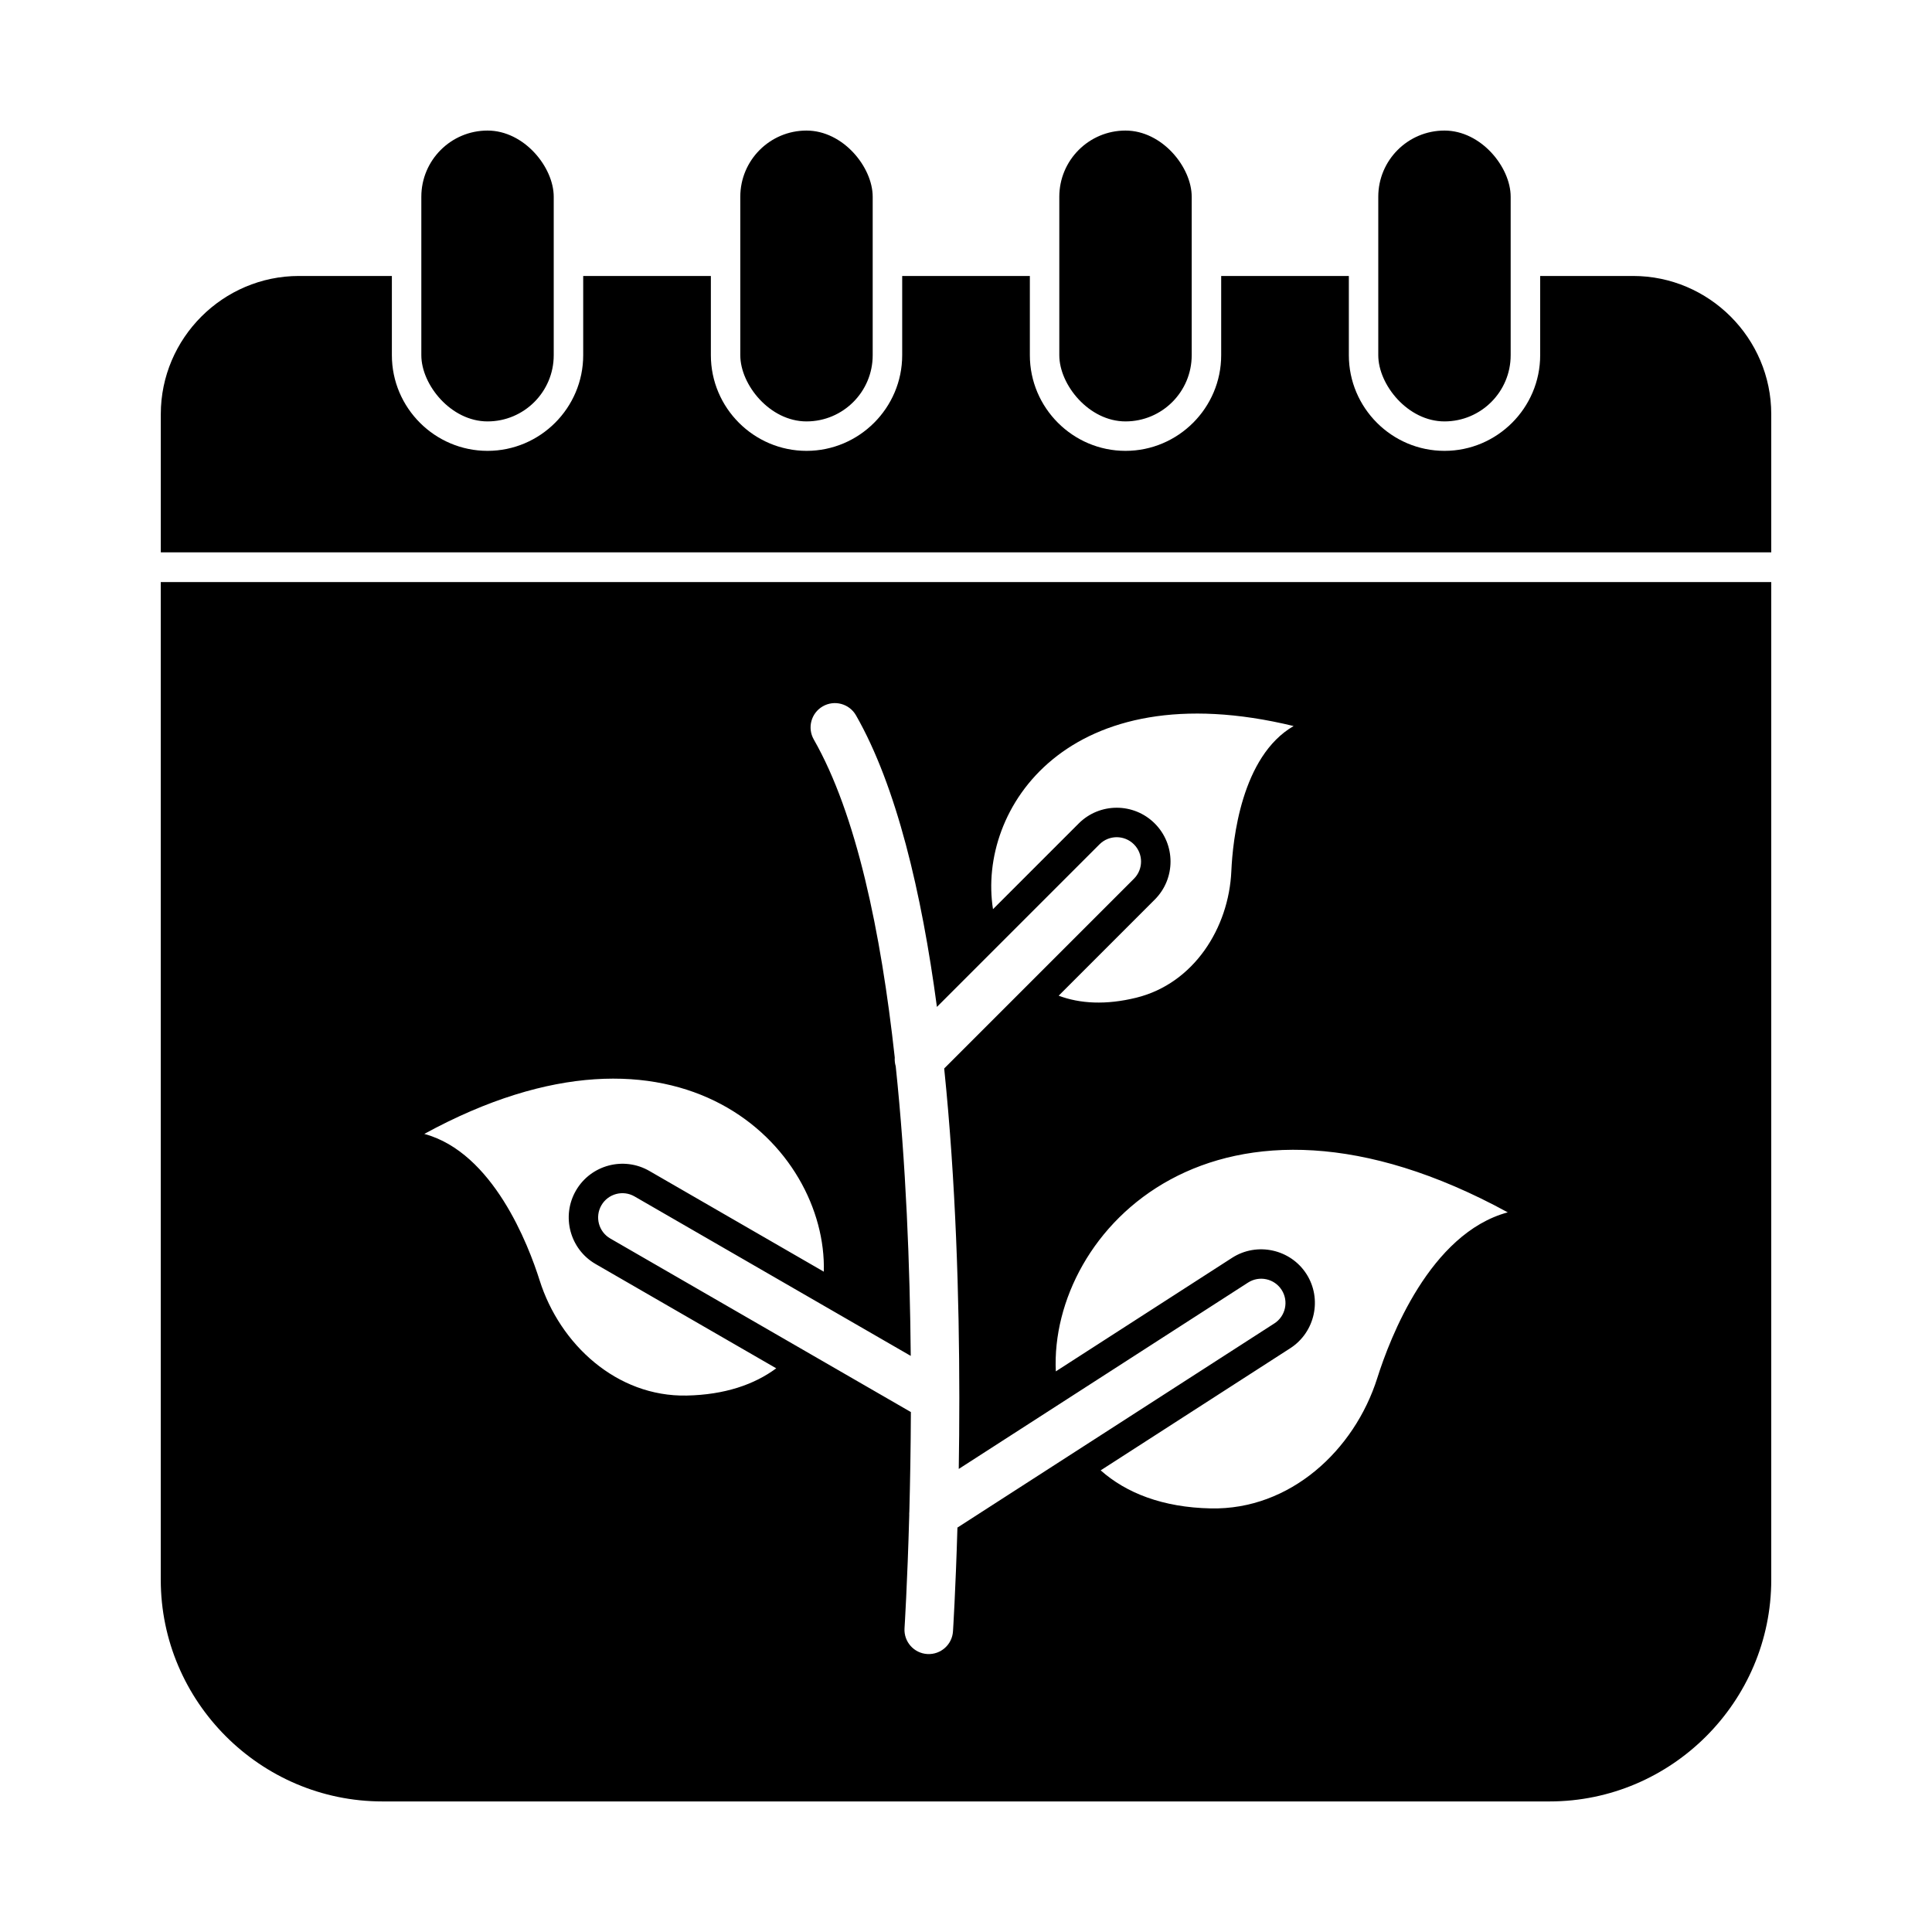
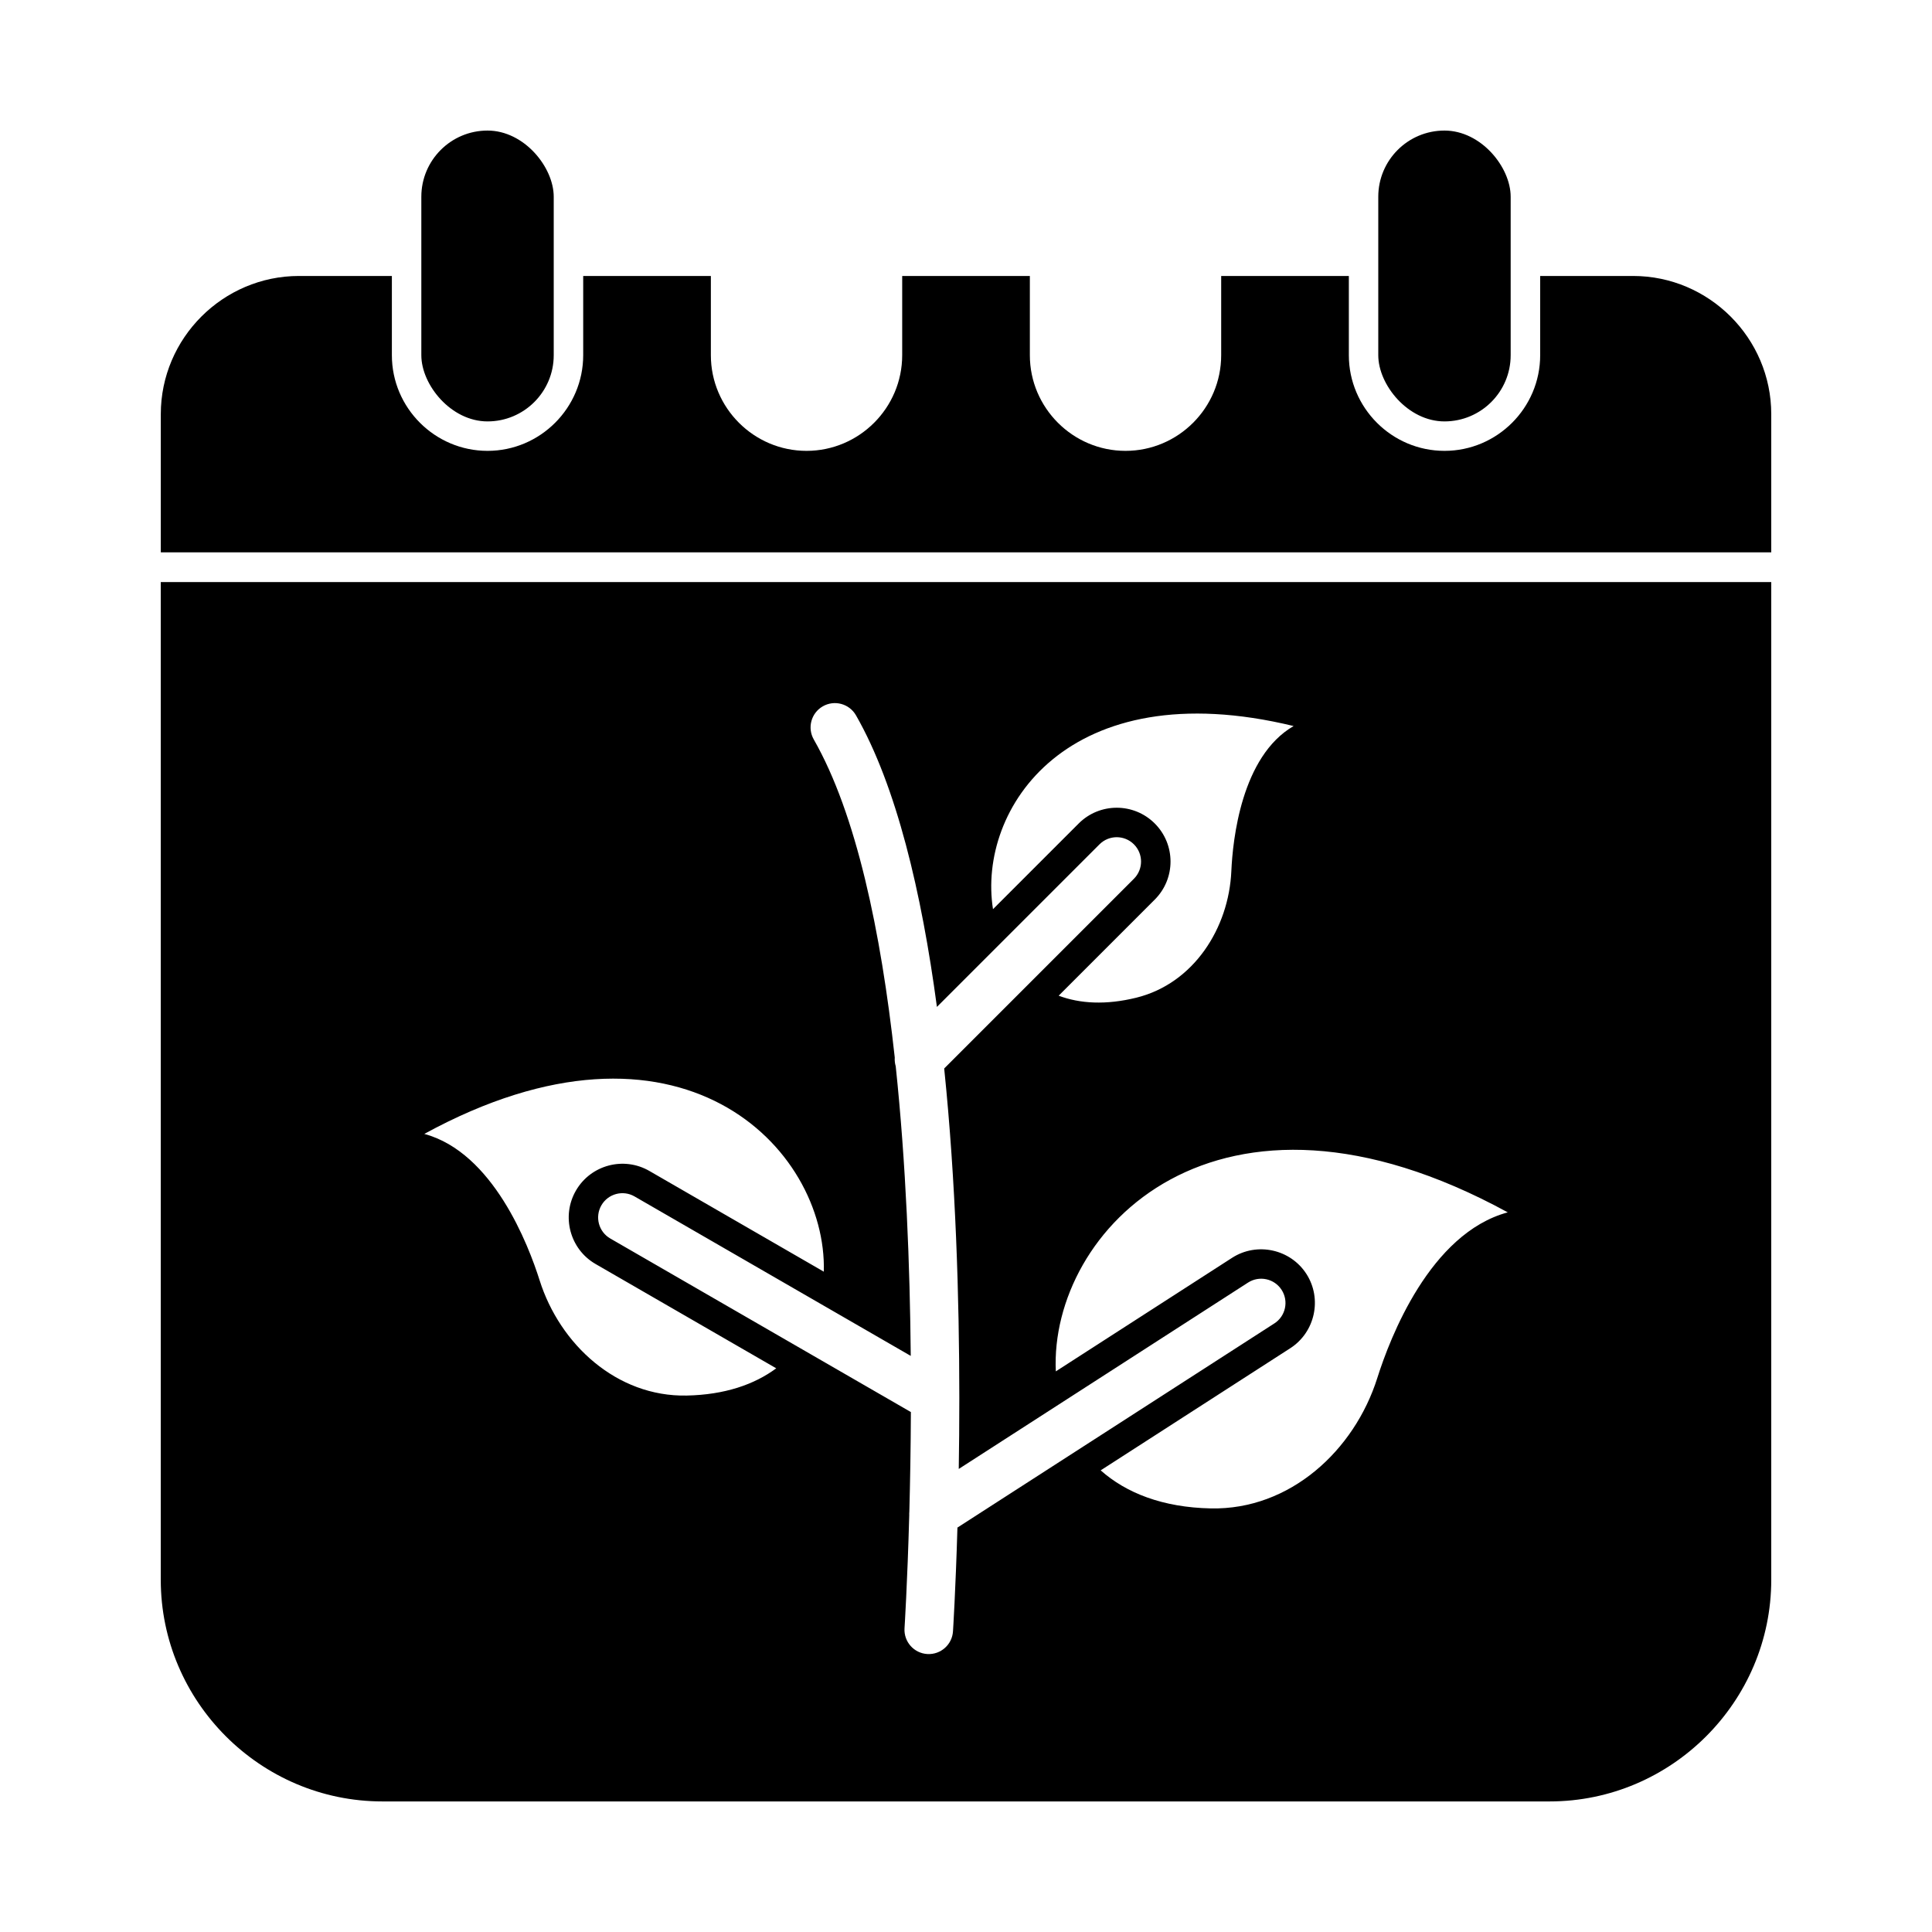
<svg xmlns="http://www.w3.org/2000/svg" fill="#000000" width="800px" height="800px" version="1.1" viewBox="144 144 512 512">
  <g fill-rule="evenodd">
    <path d="m613.4 298.25v264.41c0 32.309-26.434 58.738-58.738 58.738h-309.32c-32.305 0-58.738-26.434-58.738-58.738v-264.41zm-356.96 146.25c67.602-36.922 106.77 3.707 105.88 36.508l-46.234-26.695c-6.797-3.922-15.52-1.602-19.453 5.191-3.938 6.797-1.609 15.539 5.195 19.469l47.879 27.645c-5.809 4.312-13.68 7.016-23.738 7.219-18.516 0.371-33.602-13.562-38.969-30.547-2.949-9.34-12.316-33.859-30.555-38.789zm287.13 20.785c-77.074-42.098-121.48 4.894-119.77 42.145l46.723-30.098c6.59-4.242 15.461-2.305 19.695 4.285 4.227 6.586 2.293 15.438-4.281 19.676l-50.246 32.367c6.742 5.988 16.406 9.828 29.211 10.086 20.953 0.422 38.023-15.348 44.098-34.566 3.34-10.566 13.938-38.316 34.574-43.895zm-61.863 29.445c2.992-1.922 3.859-5.902 1.941-8.895-1.922-2.992-5.902-3.859-8.895-1.941l-76.672 49.391c0.094-5.754 0.148-11.938 0.148-18.441 0.012-0.238 0.012-0.477 0-0.711-0.016-25.965-0.922-57.016-4.008-86.973l50.281-50.281c2.519-2.519 2.519-6.602 0-9.121s-6.602-2.519-9.121 0l-43.086 43.086c-4.074-30.465-10.742-58.535-21.445-77.27-1.766-3.09-5.703-4.16-8.793-2.394-3.09 1.766-4.16 5.703-2.394 8.793 11.281 19.742 17.801 50.957 21.457 84.277-0.055 0.773 0.031 1.555 0.254 2.305 2.734 25.906 3.766 52.949 3.984 76.773l-73.188-42.254c-3.074-1.781-7.012-0.73-8.793 2.344s-0.73 7.012 2.344 8.793l79.672 46c-0.039 9.723-0.203 18.652-0.41 26.422-0.027 0.297-0.039 0.594-0.023 0.895-0.5 18.238-1.246 29.875-1.254 30.008-0.207 3.547 2.5 6.594 6.047 6.801s6.594-2.5 6.801-6.047c0.008-0.125 0.684-10.664 1.176-27.465l83.977-54.098zm5.113-158.32c-59.91-14.539-83.867 21.984-79.664 48.531l22.707-22.707c5.566-5.566 14.598-5.566 20.164 0 5.566 5.566 5.566 14.598 0 20.164l-25.469 25.473c5.621 2.109 12.504 2.519 20.57 0.531 15.234-3.758 24.527-18.469 25.191-33.547 0.367-8.289 2.656-30.414 16.5-38.445z" />
    <path d="m613.4 290.38v-36.625c0-20.141-16.48-36.621-36.621-36.621h-24.617v20.996c0 13.961-11.395 25.352-25.352 25.352-13.961 0-25.352-11.395-25.352-25.352v-20.996h-33.832v20.996c0 13.961-11.395 25.352-25.352 25.352-13.961 0-25.352-11.395-25.352-25.352v-20.996h-33.832v20.996c0 13.961-11.395 25.352-25.352 25.352-13.961 0-25.352-11.395-25.352-25.352v-20.996h-33.832v20.996c0 13.961-11.395 25.352-25.352 25.352-13.961 0-25.352-11.395-25.352-25.352v-20.996h-24.617c-20.141 0-36.621 16.48-36.621 36.621v36.625h426.8z" />
    <path d="m273.2 178.6c9.688 0 17.543 9.688 17.543 17.543v41.992c0 9.688-7.856 17.543-17.543 17.543s-17.543-9.688-17.543-17.543v-41.992c0-9.688 7.856-17.543 17.543-17.543z" />
-     <path d="m357.73 178.6c9.688 0 17.543 9.688 17.543 17.543v41.992c0 9.688-7.856 17.543-17.543 17.543s-17.543-9.688-17.543-17.543v-41.992c0-9.688 7.856-17.543 17.543-17.543z" />
-     <path d="m442.27 178.6c9.688 0 17.543 9.688 17.543 17.543v41.992c0 9.688-7.856 17.543-17.543 17.543s-17.543-9.688-17.543-17.543v-41.992c0-9.688 7.856-17.543 17.543-17.543z" />
    <path d="m526.8 178.6c9.688 0 17.543 9.688 17.543 17.543v41.992c0 9.688-7.856 17.543-17.543 17.543s-17.543-9.688-17.543-17.543v-41.992c0-9.688 7.856-17.543 17.543-17.543z" />
  </g>
</svg>